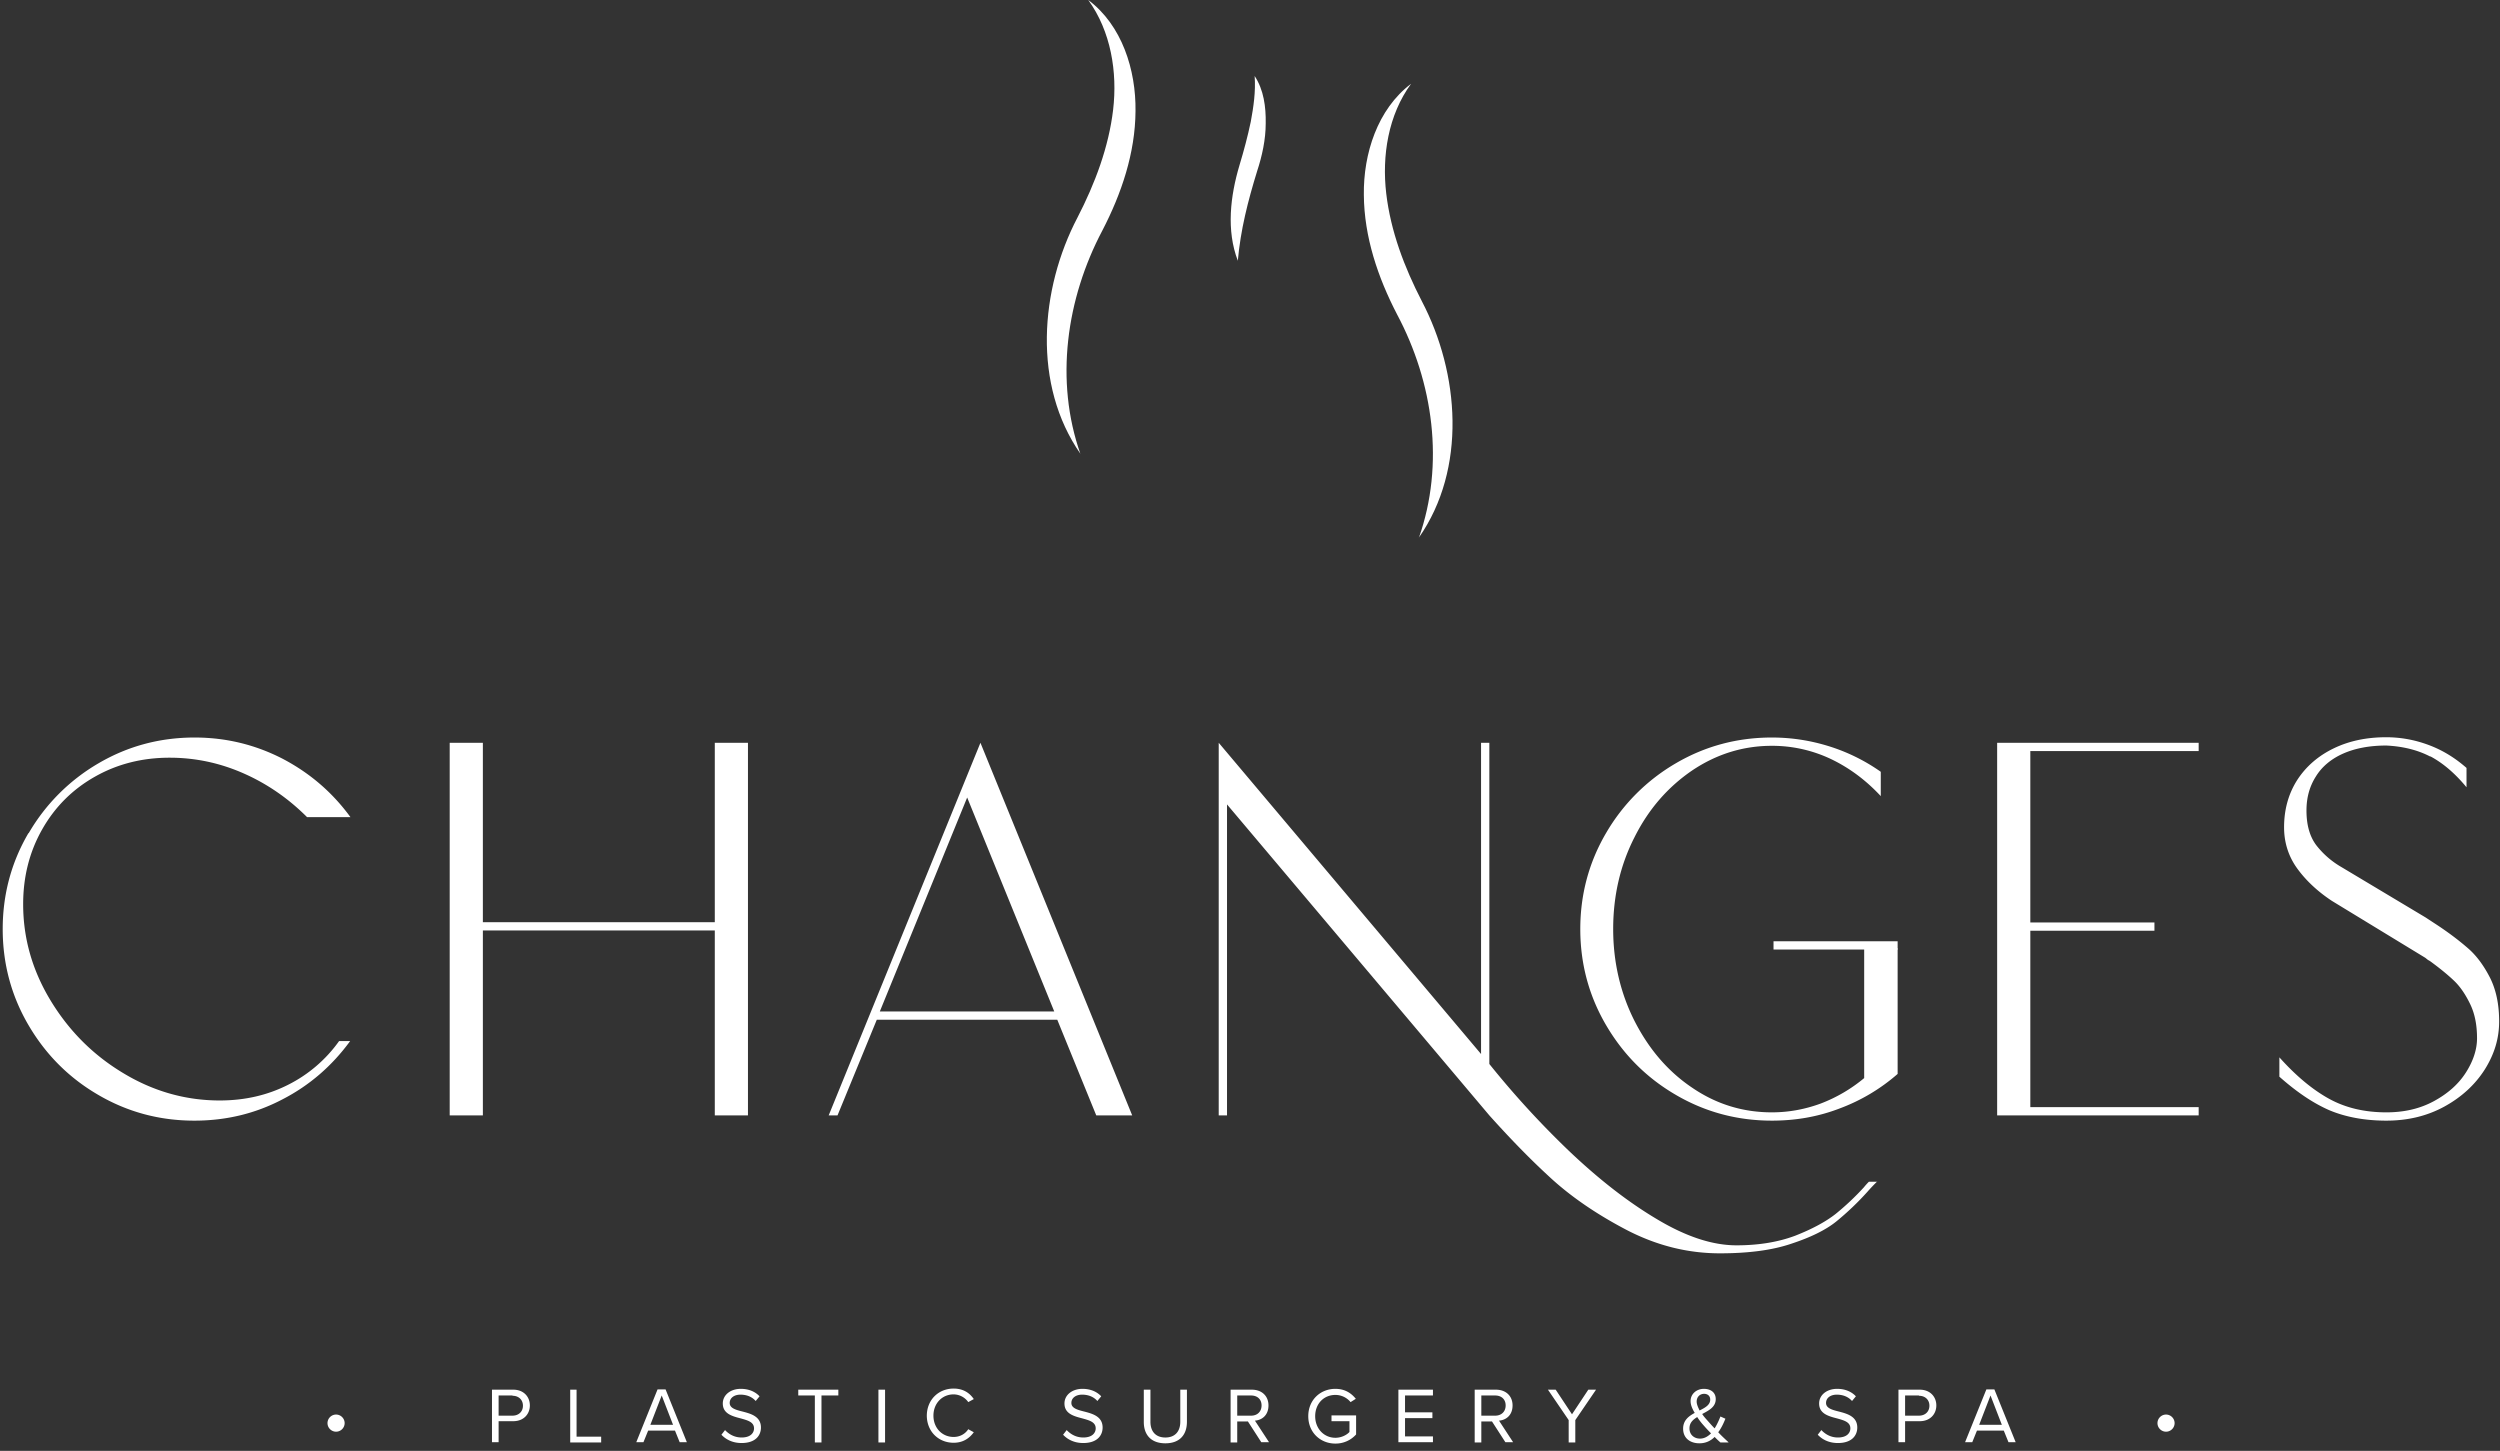
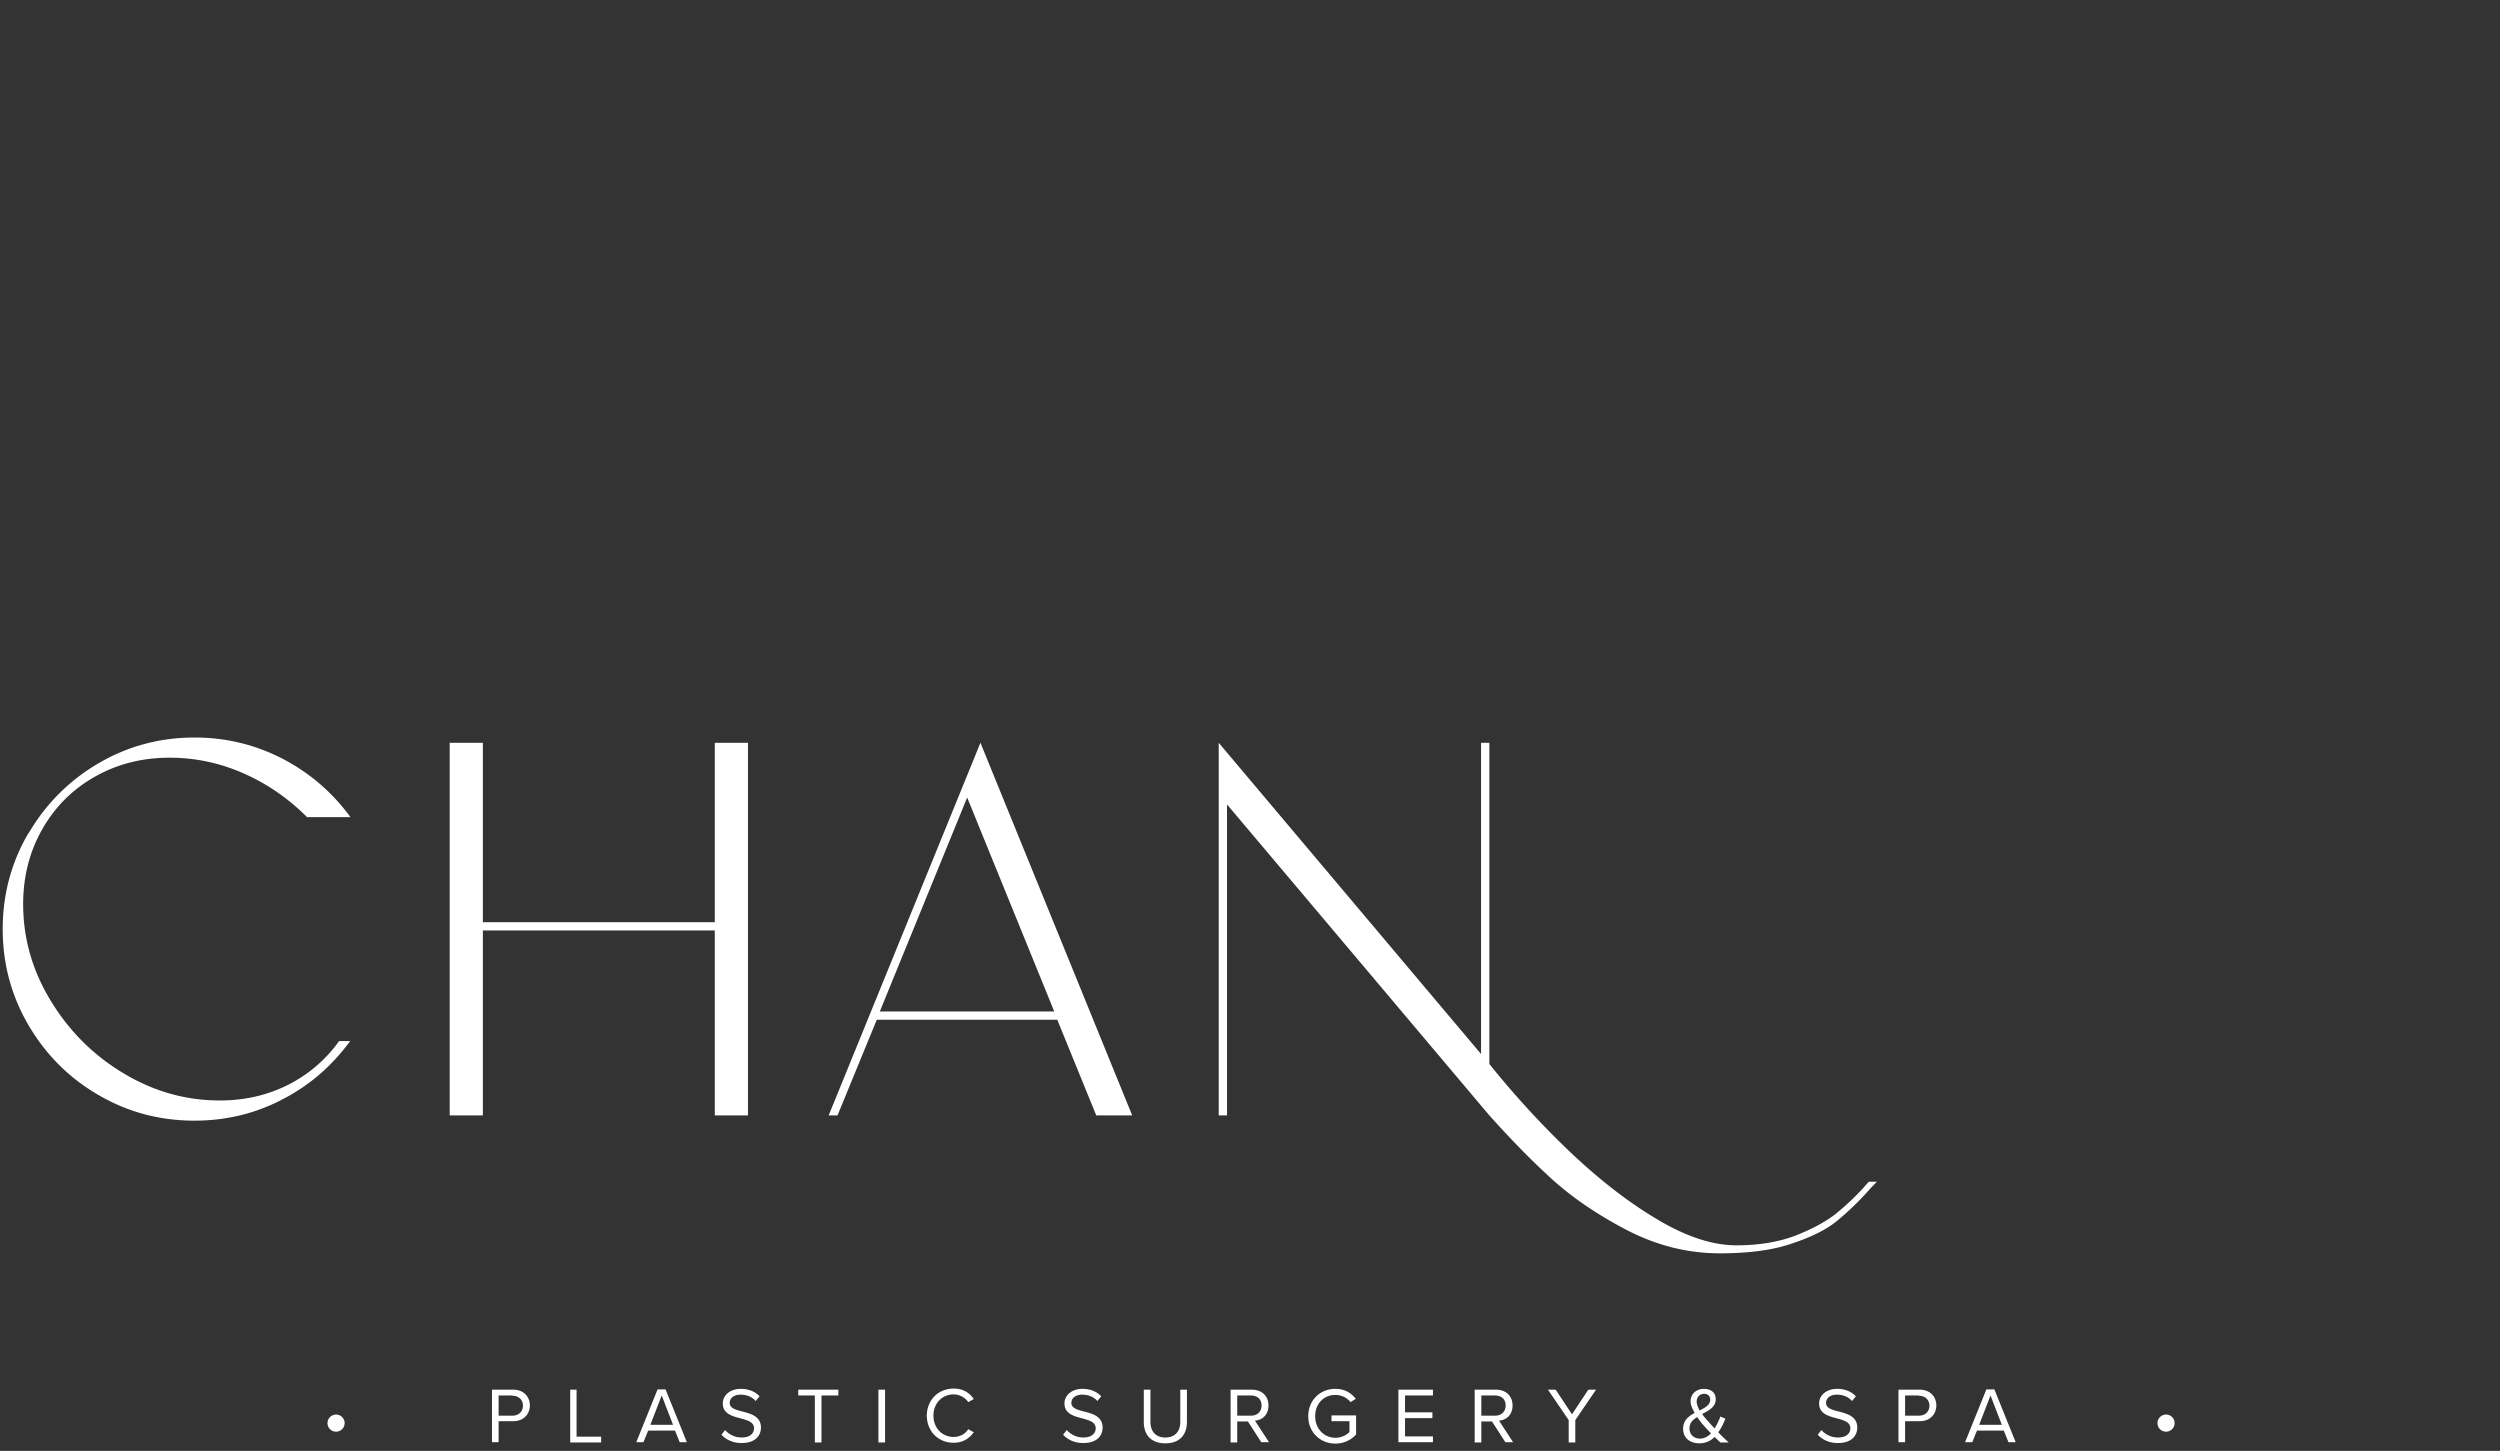
<svg xmlns="http://www.w3.org/2000/svg" width="336" height="195" fill="none">
  <rect width="100%" height="100%" fill="#333333" stroke="none" />
  <path d="M44.016 191.268c0-.632.52-1.152 1.152-1.152.632 0 1.152.52 1.152 1.152 0 .632-.52 1.152-1.152 1.152-.632 0-1.152-.52-1.152-1.152zm22.106-4.496h2.86c1.412 0 2.23.966 2.23 2.118s-.818 2.118-2.23 2.118h-1.969v2.823h-.891v-7.096.037zm2.749.781h-1.858v2.712h1.858c.855 0 1.412-.557 1.412-1.338 0-.78-.558-1.337-1.412-1.337v-.037zm7.728-.78h.892v6.316h3.306v.781h-4.16v-7.097h-.038zm14.118 5.498h-3.604l-.632 1.56h-.965l2.86-7.096h1.078l2.86 7.096h-.966l-.631-1.56zm-3.344-.78h3.084l-1.523-3.938-1.524 3.938h-.037zm10.068.706c.483.52 1.226 1.003 2.23 1.003 1.263 0 1.671-.669 1.671-1.226 0-.855-.854-1.078-1.783-1.338-1.152-.297-2.415-.631-2.415-2.006 0-1.152 1.04-1.969 2.415-1.969 1.077 0 1.932.372 2.526 1.003l-.52.632c-.52-.595-1.263-.855-2.043-.855-.855 0-1.45.446-1.45 1.115 0 .706.818.929 1.71 1.152 1.152.297 2.489.668 2.489 2.154 0 1.041-.706 2.081-2.6 2.081-1.227 0-2.118-.483-2.713-1.115l.52-.668-.037.037zm12.075-4.643h-2.229v-.781h5.387v.781h-2.267v6.316h-.891v-6.316zm8.545-.781h.892v7.097h-.892v-7.097zm6.502 3.529c0-2.192 1.597-3.678 3.603-3.678 1.301 0 2.155.594 2.712 1.412l-.743.408a2.439 2.439 0 0 0-1.969-1.04c-1.523 0-2.712 1.189-2.712 2.861 0 1.672 1.189 2.861 2.712 2.861.855 0 1.561-.409 1.969-1.041l.743.409c-.594.817-1.449 1.412-2.712 1.412-2.006 0-3.603-1.486-3.603-3.678v.074zm18.798 1.895c.483.52 1.226 1.003 2.229 1.003 1.264 0 1.672-.669 1.672-1.226 0-.855-.854-1.078-1.783-1.338-1.152-.297-2.415-.631-2.415-2.006 0-1.152 1.04-1.969 2.415-1.969 1.077 0 1.932.372 2.526 1.003l-.52.632c-.52-.595-1.263-.855-2.043-.855-.855 0-1.449.446-1.449 1.115 0 .706.817.929 1.709 1.152 1.152.297 2.489.668 2.489 2.154 0 1.041-.706 2.081-2.601 2.081-1.226 0-2.117-.483-2.712-1.115l.52-.668-.037.037zm10.366-5.424h.892v4.31c0 1.3.705 2.118 2.006 2.118 1.3 0 2.006-.818 2.006-2.118v-4.31h.892v4.31c0 1.746-.966 2.898-2.898 2.898-1.932 0-2.898-1.152-2.898-2.861v-4.347zm13.969 4.273h-1.412v2.824h-.891v-7.097h2.86c1.301 0 2.23.818 2.23 2.118 0 1.3-.855 1.969-1.821 2.043l1.895 2.898h-1.04l-1.821-2.823v.037zm.446-3.492h-1.858v2.712h1.858c.855 0 1.412-.558 1.412-1.375s-.557-1.337-1.412-1.337zm11.331-.893c1.263 0 2.118.557 2.749 1.338l-.705.445a2.634 2.634 0 0 0-2.044-.966c-1.56 0-2.712 1.189-2.712 2.861 0 1.672 1.189 2.898 2.712 2.898.855 0 1.561-.409 1.895-.78v-1.449h-2.415v-.78h3.307v2.563a3.693 3.693 0 0 1-2.787 1.226c-2.006 0-3.641-1.486-3.641-3.678s1.635-3.678 3.641-3.678zm8.471.111h4.644v.781h-3.752v2.266h3.678v.78h-3.678v2.452h3.752v.78h-4.644v-7.096.037zm12.557 4.274h-1.411v2.824h-.892v-7.097h2.861c1.3 0 2.229.818 2.229 2.118 0 1.3-.855 1.969-1.821 2.043l1.895 2.898h-1.04l-1.821-2.823v.037zm.446-3.492h-1.857v2.712h1.857c.855 0 1.412-.558 1.412-1.375s-.557-1.337-1.412-1.337zm9.883 3.306l-2.787-4.087h1.041l2.192 3.307 2.192-3.307h1.04l-2.787 4.087v3.01h-.891v-3.01zm21.474 3.009h-1.078a13.398 13.398 0 0 1-.78-.743c-.52.52-1.189.854-2.043.854-1.226 0-2.192-.669-2.192-1.969 0-1.115.743-1.672 1.56-2.118-.334-.557-.557-1.077-.557-1.597 0-.929.78-1.635 1.783-1.635.929 0 1.598.483 1.598 1.375 0 1.077-.929 1.523-1.821 2.006.26.409.595.743.818 1.003.297.334.557.632.854.929.372-.595.632-1.226.78-1.598l.669.298c-.223.557-.52 1.226-.966 1.82.409.446.855.855 1.375 1.338v.037zm-2.341-1.226c-.408-.409-.78-.818-1.003-1.078a8.84 8.84 0 0 1-.854-1.114c-.595.371-1.041.78-1.041 1.523 0 .892.669 1.375 1.412 1.375.595 0 1.078-.298 1.486-.706zm-1.523-3.084c.743-.372 1.412-.743 1.412-1.449 0-.52-.372-.78-.818-.78-.557 0-1.003.409-1.003 1.04 0 .372.186.78.409 1.226v-.037zm16.347 2.638c.483.52 1.226 1.003 2.229 1.003 1.263 0 1.672-.669 1.672-1.226 0-.855-.855-1.078-1.783-1.338-1.152-.297-2.415-.631-2.415-2.006 0-1.152 1.04-1.969 2.415-1.969 1.077 0 1.932.372 2.526 1.003l-.52.632c-.52-.595-1.263-.855-2.044-.855-.854 0-1.448.446-1.448 1.115 0 .706.817.929 1.709 1.152 1.151.297 2.489.668 2.489 2.154 0 1.041-.706 2.081-2.601 2.081-1.226 0-2.118-.483-2.712-1.115l.52-.668-.037.037zm10.365-5.425h2.861c1.412 0 2.229.966 2.229 2.118s-.817 2.118-2.229 2.118h-1.969v2.823h-.892v-7.096.037zm2.749.781h-1.857v2.712h1.857c.855 0 1.412-.557 1.412-1.338 0-.78-.557-1.337-1.412-1.337v-.037zm11.406 4.718h-3.604l-.631 1.56h-.966l2.861-7.096h1.077l2.861 7.096h-.966l-.632-1.56zm-3.343-.78h3.083l-1.523-3.938-1.523 3.938h-.037zm24-.223c0-.632.52-1.152 1.151-1.152.632 0 1.152.52 1.152 1.152 0 .632-.52 1.152-1.152 1.152-.631 0-1.151-.52-1.151-1.152zM3.856 111.977a25.918 25.918 0 0 1 9.4-9.4c3.938-2.303 8.247-3.455 12.891-3.455 4.236 0 8.174.966 11.852 2.861 3.678 1.932 6.687 4.532 9.102 7.839h-5.833c-2.489-2.489-5.312-4.458-8.508-5.87-3.195-1.412-6.501-2.118-9.956-2.118-3.715 0-7.06.855-10.068 2.564-3.01 1.709-5.35 4.049-7.06 7.059-1.708 3.009-2.563 6.353-2.563 10.068 0 4.57 1.226 8.879 3.678 12.929 2.452 4.049 5.684 7.319 9.771 9.771 4.05 2.452 8.396 3.678 12.966 3.678 3.381 0 6.428-.706 9.214-2.118a18.678 18.678 0 0 0 6.836-5.87h1.486c-2.415 3.307-5.424 5.945-9.102 7.839-3.678 1.932-7.616 2.861-11.852 2.861-4.644 0-8.953-1.152-12.891-3.455-3.976-2.304-7.097-5.462-9.4-9.4-2.303-3.938-3.455-8.247-3.455-12.891s1.152-8.954 3.455-12.892h.037zm96.67-12.149v50.081h-4.458v-24.855h-31.17v24.855h-4.459v-50.08h4.458v24.111h31.171V99.828h4.458zm41.611 37.227h-24.298l-5.276 12.854h-1.188l20.396-50.08 20.397 50.08h-4.83l-5.239-12.854h.038zm-.446-1.115l-11.703-28.756-11.74 28.756H141.691zm110.602 22.849c-.335.334-.78.78-1.301 1.374a37.422 37.422 0 0 1-4.161 3.976c-1.411 1.151-3.455 2.154-6.055 3.009-2.601.892-5.833 1.3-9.623 1.3-4.384 0-8.619-1.077-12.706-3.232-4.087-2.155-7.505-4.533-10.254-7.096-2.786-2.564-5.424-5.313-8.025-8.211l-35.257-41.796v41.796h-1.115v-50.08l35.258 41.832V99.828h1.114V143a120.892 120.892 0 0 0 10.997 11.963c3.864 3.641 7.728 6.65 11.629 8.954 3.864 2.303 7.393 3.455 10.588 3.455 3.01 0 5.647-.446 7.914-1.301 2.266-.891 4.049-1.857 5.387-2.897a34.842 34.842 0 0 0 3.826-3.604c.149-.186.372-.446.669-.743h1.115v-.037z" fill="#fff" />
-   <path d="M255.042 127.469v16.867a25.12 25.12 0 0 1-7.802 4.644c-2.898 1.115-5.907 1.635-9.102 1.635-4.644 0-8.954-1.152-12.892-3.455-3.975-2.304-7.096-5.462-9.4-9.4-2.303-3.938-3.455-8.247-3.455-12.891s1.152-8.954 3.455-12.892a25.925 25.925 0 0 1 9.4-9.4c3.938-2.303 8.248-3.455 12.892-3.455 2.675 0 5.238.409 7.727 1.189a25.002 25.002 0 0 1 6.911 3.418v3.269c-1.969-2.117-4.199-3.789-6.688-4.978a18.409 18.409 0 0 0-7.95-1.783c-3.864 0-7.431 1.114-10.7 3.306-3.27 2.229-5.87 5.201-7.765 8.991-1.932 3.79-2.861 7.913-2.861 12.335 0 4.421.966 8.582 2.861 12.334 1.932 3.79 4.495 6.799 7.765 8.991 3.269 2.229 6.836 3.306 10.7 3.306 2.266 0 4.458-.408 6.576-1.188a20.579 20.579 0 0 0 5.832-3.418v-17.425H255.042zm17.833-26.526v23.034h16.682v1.115h-16.682v23.703h22.626v1.114h-27.084v-50.08h27.084v1.114h-22.626zm53.759.743c-1.709-.892-3.678-1.375-5.907-1.486-2.266 0-4.198.371-5.796 1.077-1.597.706-2.86 1.746-3.678 3.084-.854 1.337-1.263 2.86-1.263 4.569 0 1.969.446 3.493 1.3 4.644a11.627 11.627 0 0 0 3.418 2.972l11.295 6.762 1.189.78c1.894 1.226 3.38 2.378 4.532 3.381 1.152 1.003 2.118 2.341 2.935 3.938.817 1.635 1.226 3.567 1.226 5.87 0 2.304-.631 4.384-1.932 6.465-1.3 2.043-3.121 3.715-5.424 4.978-2.303 1.263-4.904 1.895-7.802 1.895-2.898 0-5.498-.483-7.69-1.412-2.192-.966-4.384-2.452-6.688-4.495v-2.601c2.229 2.489 4.458 4.347 6.688 5.573 2.229 1.226 4.792 1.82 7.69 1.82 2.378 0 4.495-.483 6.353-1.486 1.858-1.003 3.307-2.266 4.31-3.826 1.003-1.561 1.523-3.121 1.523-4.644 0-1.784-.297-3.307-.929-4.607-.631-1.301-1.337-2.341-2.155-3.121-.817-.78-1.82-1.598-2.972-2.452-.148-.111-.297-.223-.446-.297-.148-.075-.297-.223-.445-.335l-12.558-7.653c-1.969-1.3-3.529-2.786-4.681-4.384-1.152-1.597-1.746-3.455-1.746-5.498 0-2.415.594-4.533 1.783-6.391 1.189-1.82 2.824-3.232 4.904-4.235 2.081-1.003 4.421-1.486 7.022-1.486 1.932 0 3.827.334 5.721 1.04 1.895.706 3.567 1.746 5.09 3.084v2.601c-1.56-1.895-3.195-3.27-4.867-4.162v.038z" fill="#fff" />
-   <path d="M238.361 126.503h16.681v1.114h-16.681M166.36 35.034c-1.561-4.086-1.003-8.693.223-12.817.594-1.97 1.114-3.901 1.523-5.87.371-2.006.669-4.013.52-6.13 1.226 1.857 1.523 4.16 1.486 6.353 0 2.192-.483 4.384-1.152 6.427-1.226 3.975-2.229 7.876-2.6 12.075v-.038zm-21.14 25.97c-6.464-9.251-5.461-22.106-.408-31.765 2.377-4.607 4.198-9.474 4.792-14.49.595-5.052-.297-10.55-3.344-14.749 4.533 3.38 6.428 9.4 6.353 14.935-.037 5.647-1.894 11.109-4.458 16.05-4.83 9.14-6.427 20.174-2.935 30.056v-.037zm45.474 11.294c3.493-9.92 1.932-20.917-2.935-30.056-2.563-4.941-4.421-10.403-4.458-16.05-.074-5.498 1.82-11.517 6.353-14.935-3.084 4.198-3.938 9.697-3.344 14.75.595 5.052 2.415 9.882 4.793 14.489 5.053 9.66 6.056 22.514-.409 31.765v.037z" fill="#fff" />
</svg>